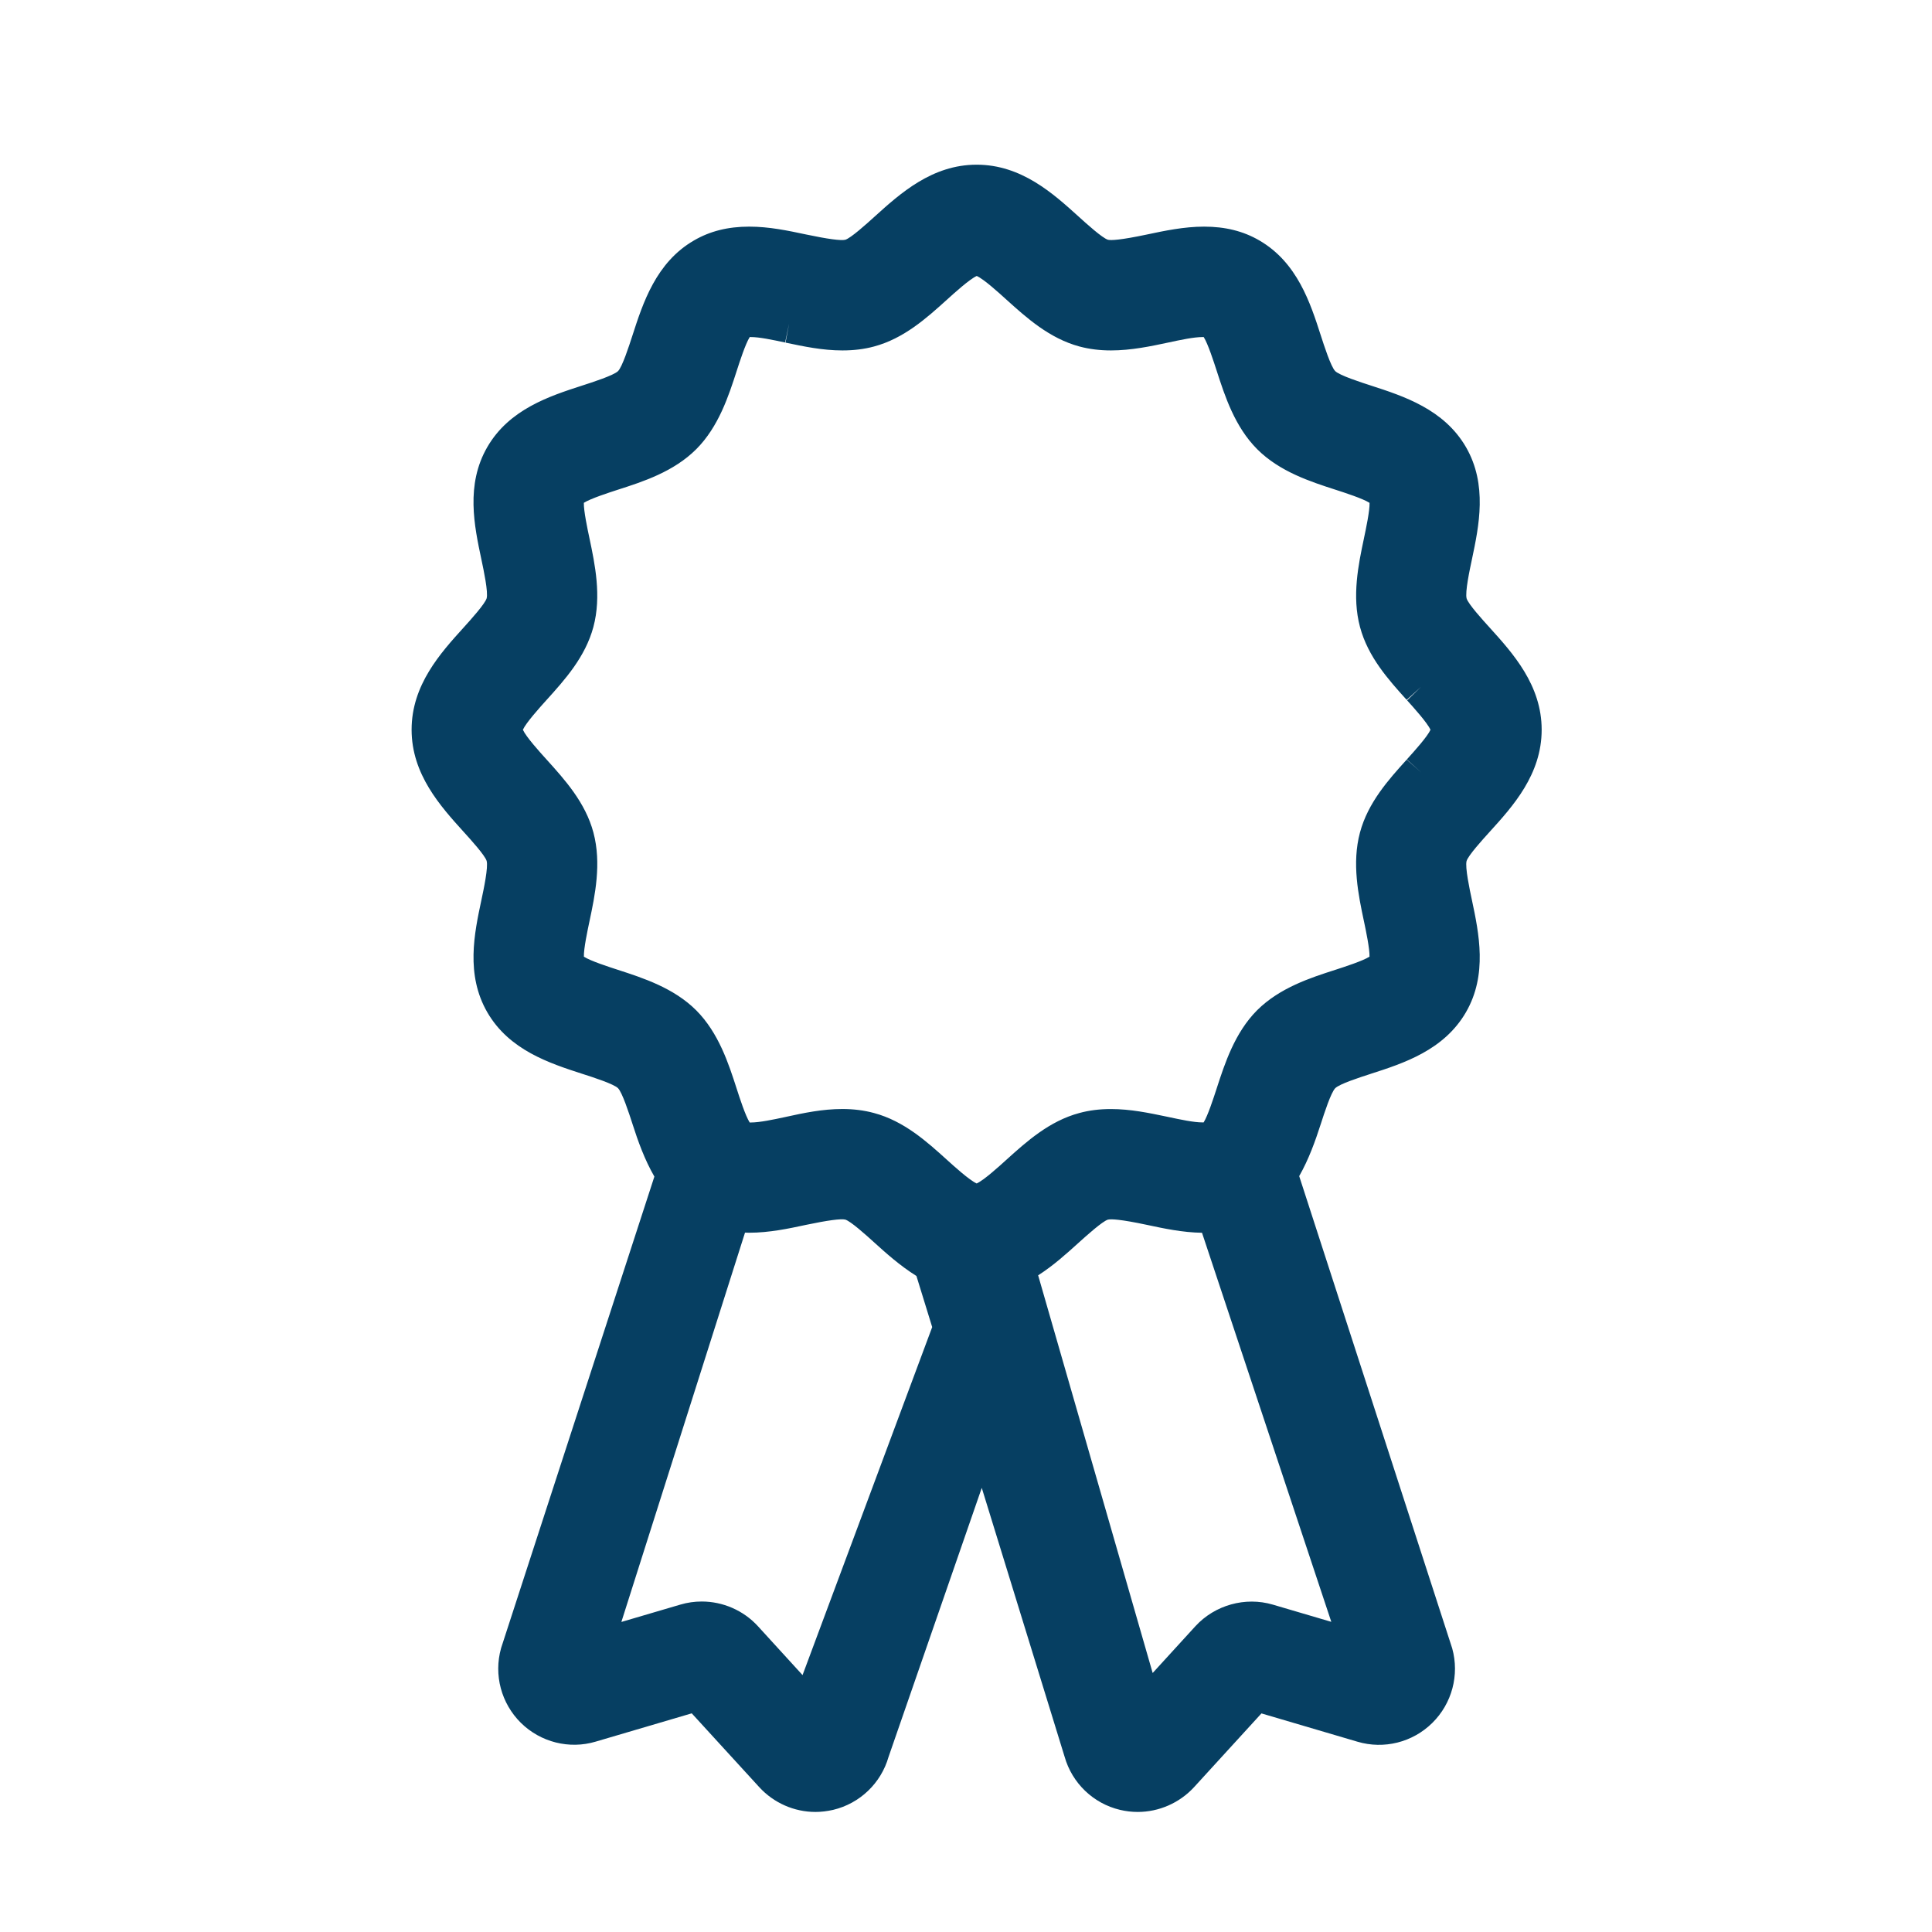
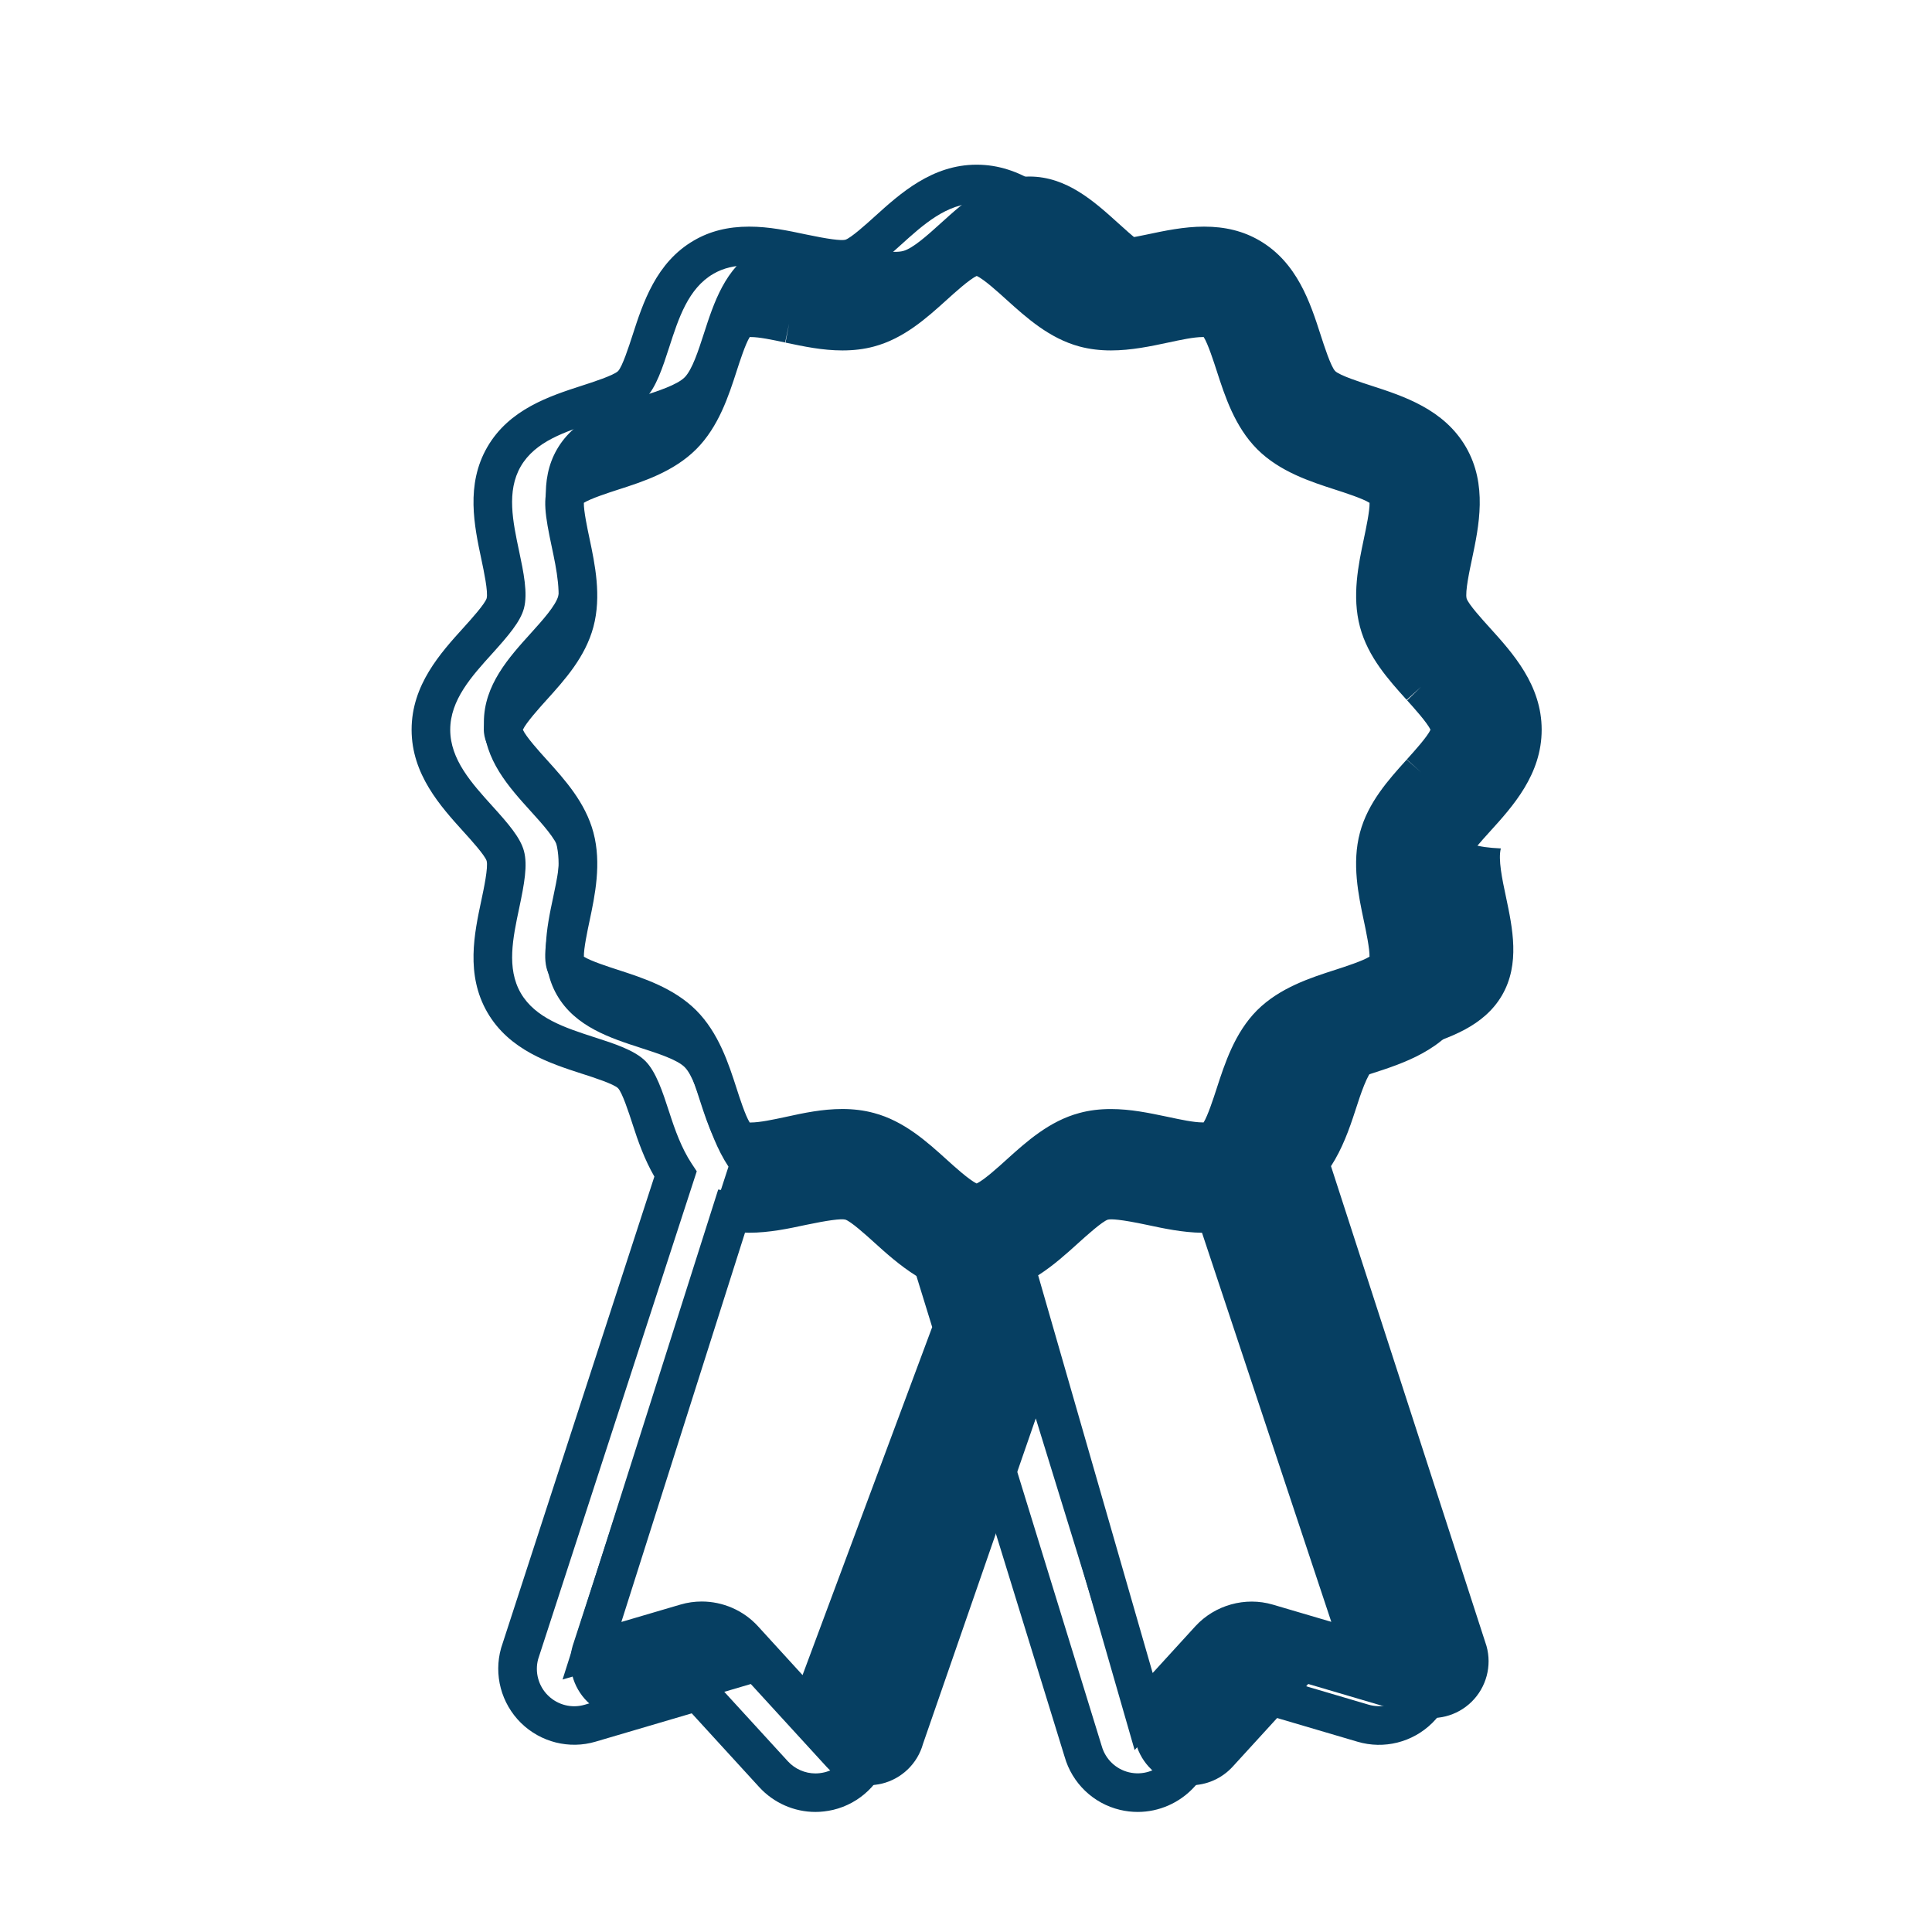
<svg xmlns="http://www.w3.org/2000/svg" version="1.1" x="0px" y="0px" viewBox="0 0 500 500" style="enable-background:new 0 0 500 500;" xml:space="preserve">
  <style type="text/css">
	.st0{display:none;}
	.st1{display:inline;opacity:0.25;fill:none;stroke:#1D1D1B;stroke-miterlimit:10;}
	.st2{fill:#063F62;}
</style>
  <g id="Grid" class="st0">
    <rect x="27.3" y="25.99" class="st1" width="450" height="450" />
    <circle class="st1" cx="252.3" cy="250.99" r="225" />
    <line class="st1" x1="25" y1="250.99" x2="479.61" y2="250.99" />
-     <line class="st1" x1="252.3" y1="478.29" x2="252.3" y2="23.68" />
    <rect x="94.56" y="93.24" class="st1" width="315.5" height="315.5" />
    <circle class="st1" cx="252.3" cy="250.99" r="158.13" />
    <rect x="141.79" y="140.48" class="st1" width="221.02" height="221.02" />
    <circle class="st1" cx="252.3" cy="250.99" r="110.51" />
    <rect x="175.37" y="174.05" class="st1" width="153.87" height="153.87" />
    <circle class="st1" cx="252.3" cy="250.99" r="76.93" />
    <line class="st1" x1="94.56" y1="25.99" x2="94.56" y2="475.99" />
    <line class="st1" x1="410.05" y1="25.99" x2="410.05" y2="475.99" />
    <line class="st1" x1="362.81" y1="25.99" x2="362.81" y2="475.99" />
    <line class="st1" x1="329.24" y1="25.99" x2="329.24" y2="475.99" />
-     <line class="st1" x1="141.79" y1="25.99" x2="141.79" y2="475.99" />
    <line class="st1" x1="175.37" y1="25.99" x2="175.37" y2="475.99" />
-     <line class="st1" x1="27.75" y1="93.24" x2="477.75" y2="93.24" />
    <line class="st1" x1="27.75" y1="408.73" x2="477.75" y2="408.73" />
-     <line class="st1" x1="27.3" y1="25.99" x2="477.3" y2="475.99" />
-     <line class="st1" x1="477.3" y1="25.99" x2="27.3" y2="475.99" />
  </g>
  <g id="Icons">
    <g>
-       <path class="st2" d="M381.8,211.91c5.72-6.3,12.17-13.45,12.17-23.07s-6.46-16.77-12.17-23.07c-3.01-3.32-6.41-7.09-7.09-9.61    c-0.74-2.78,0.34-7.93,1.31-12.47c1.73-8.17,3.69-17.42-0.98-25.49c-4.72-8.16-13.8-11.09-21.8-13.68    c-4.36-1.41-9.28-3-11.23-4.95c-1.96-1.95-3.56-6.88-4.97-11.24c-2.58-8-5.52-17.08-13.68-21.8c-3.36-1.95-7.21-2.88-11.77-2.88    c-4.63,0-9.25,0.98-13.71,1.93c-4.99,1.05-9.99,1.97-12.47,1.3c-2.51-0.68-6.29-4.08-9.61-7.09c-6.3-5.7-13.45-12.17-23.07-12.17    c-9.62,0-16.77,6.46-23.07,12.17c-3.33,3.01-7.1,6.41-9.61,7.09c-2.48,0.68-7.48-0.25-12.47-1.3c-4.46-0.95-9.07-1.93-13.7-1.93    c-4.56,0-8.41,0.94-11.77,2.89c-8.17,4.73-11.09,13.79-13.68,21.8c-1.41,4.36-3.01,9.29-4.95,11.24    c-1.95,1.95-6.88,3.55-11.24,4.95c-8,2.59-17.08,5.52-21.8,13.68c-4.66,8.07-2.71,17.32-0.97,25.49c0.96,4.54,2.05,9.69,1.3,12.47    c-0.68,2.51-4.08,6.29-7.08,9.61c-5.7,6.3-12.17,13.45-12.17,23.07c0,9.63,6.46,16.77,12.17,23.07c3.01,3.32,6.41,7.09,7.09,9.61    c0.74,2.78-0.34,7.93-1.3,12.47c-1.74,8.17-3.69,17.42,0.97,25.49c4.72,8.16,13.8,11.09,21.8,13.68    c4.35,1.41,9.28,2.99,11.24,4.94c1.95,1.96,3.54,6.89,4.95,11.24c1.57,4.89,3.44,10.05,6.38,14.51l-40.34,124.07    c-1.44,5.13,0.03,10.64,3.83,14.4c3.8,3.74,9.35,5.14,14.45,3.62l27.84-8.2l19.6,21.42c2.82,3.08,6.77,4.78,10.84,4.78    c1.13,0,2.28-0.15,3.41-0.4c5.18-1.24,9.29-5.19,10.72-10.33l29.18-84.21l25.95,84.21c1.44,5.14,5.54,9.1,10.72,10.33    c1.13,0.27,2.28,0.4,3.41,0.4c4.07,0,8.01-1.7,10.84-4.77l19.59-21.44l27.85,8.21c5.11,1.52,10.65,0.13,14.45-3.62    c3.8-3.75,5.27-9.27,3.84-14.4l-40.25-124.2c2.89-4.44,4.74-9.56,6.3-14.4c1.41-4.35,3-9.29,4.95-11.24    c1.95-1.96,6.88-3.54,11.24-4.95c8-2.58,17.08-5.52,21.8-13.68c4.66-8.07,2.71-17.32,0.98-25.49c-0.97-4.54-2.05-9.69-1.31-12.47    C375.39,219,378.8,215.23,381.8,211.91L381.8,211.91z M209.53,442.92l-17.07-18.68c-3.75-4.11-9.64-5.77-14.98-4.16l-24.28,7.14    l36.12-113.7c1.48,0.25,2.93,0.52,4.57,0.52c4.63,0,9.24-0.98,13.71-1.93c4.99-1.05,9.98-1.97,12.47-1.3    c2.52,0.67,6.29,4.09,9.61,7.09c3.61,3.27,7.53,6.75,12,9.16h-0.24l5.1,16.55L209.53,442.92z M328.02,420.07    c-5.35-1.58-11.22,0.07-14.98,4.17l-17.07,18.69l-33.2-115.3c4.93-2.41,9.16-6.22,13.06-9.76c3.32-3,7.1-6.4,9.61-7.08    c2.48-0.67,7.48,0.24,12.47,1.3c4.47,0.96,9.08,1.93,13.71,1.93c1.07,0,1.98-0.23,2.97-0.33l37.72,113.52L328.02,420.07z     M367.77,199.87c-4.54,5.03-9.23,10.21-11.01,16.85c-1.84,6.86-0.28,14.17,1.08,20.62c1,4.74,2.26,10.65,1.04,12.77    c-1.29,2.22-7.11,4.1-11.77,5.61c-6.25,2.01-13.29,4.3-18.26,9.24c-4.94,4.97-7.22,12.01-9.24,18.24    c-1.52,4.67-3.38,10.49-5.6,11.77c-0.57,0.32-1.54,0.5-2.82,0.5c-2.75,0-6.25-0.74-9.94-1.53c-4.48-0.94-9.1-1.93-13.77-1.93    c-2.49,0-4.74,0.28-6.86,0.85c-6.63,1.77-11.82,6.46-16.85,11c-3.69,3.35-8.3,7.5-11.03,7.5c-2.74,0-7.34-4.14-11.04-7.5    c-5.02-4.54-10.21-9.23-16.85-11c-2.12-0.57-4.36-0.85-6.86-0.85c-4.67,0-9.29,0.99-13.77,1.93c-3.71,0.79-7.2,1.52-9.94,1.52    c-1.29,0.01-2.27-0.17-2.82-0.49c-2.22-1.28-4.1-7.1-5.61-11.77c-2.01-6.22-4.3-13.28-9.24-18.25    c-4.95-4.94-12.01-7.22-18.24-9.24c-4.67-1.51-10.49-3.39-11.77-5.61c-1.23-2.11,0.02-8.02,1.03-12.77    c1.36-6.45,2.91-13.76,1.08-20.62c-1.77-6.64-6.47-11.82-11.01-16.85c-3.34-3.69-7.5-8.3-7.5-11.04c0-2.74,4.16-7.34,7.5-11.04    c4.54-5.03,9.23-10.21,11.01-16.85c1.83-6.86,0.28-14.18-1.08-20.63c-1.01-4.74-2.26-10.65-1.04-12.77    c1.3-2.19,7.11-4.07,11.78-5.58c6.23-2.01,13.29-4.3,18.25-9.25c4.94-4.94,7.23-12.01,9.24-18.24c1.51-4.67,3.39-10.49,5.61-11.77    c0.56-0.32,1.53-0.49,2.82-0.49c2.75,0,6.23,0.74,9.94,1.52c4.47,0.95,9.1,1.93,13.77,1.93c2.49,0,4.74-0.27,6.86-0.84    c6.64-1.77,11.82-6.47,16.85-11.01c3.69-3.34,8.3-7.5,11.04-7.5s7.34,4.16,11.03,7.52c5.03,4.54,10.22,9.23,16.85,11.01    c2.13,0.56,4.37,0.84,6.86,0.84c4.66,0,9.31-0.98,13.77-1.93c3.69-0.79,7.19-1.53,9.94-1.53c1.28,0,2.26,0.17,2.82,0.49    c2.22,1.29,4.09,7.1,5.6,11.77c2.01,6.23,4.3,13.29,9.25,18.25c4.95,4.95,12,7.23,18.24,9.24c4.66,1.51,10.49,3.39,11.77,5.61    c1.23,2.11-0.02,8.02-1.03,12.77c-1.36,6.45-2.93,13.76-1.08,20.62c1.78,6.64,6.47,11.82,11.01,16.85c3.33,3.69,7.5,8.3,7.5,11.04    C375.29,191.59,371.11,196.18,367.77,199.87L367.77,199.87z" />
+       <path class="st2" d="M381.8,211.91c5.72-6.3,12.17-13.45,12.17-23.07s-6.46-16.77-12.17-23.07c-3.01-3.32-6.41-7.09-7.09-9.61    c-0.74-2.78,0.34-7.93,1.31-12.47c1.73-8.17,3.69-17.42-0.98-25.49c-4.72-8.16-13.8-11.09-21.8-13.68    c-4.36-1.41-9.28-3-11.23-4.95c-1.96-1.95-3.56-6.88-4.97-11.24c-2.58-8-5.52-17.08-13.68-21.8c-3.36-1.95-7.21-2.88-11.77-2.88    c-4.99,1.05-9.99,1.97-12.47,1.3c-2.51-0.68-6.29-4.08-9.61-7.09c-6.3-5.7-13.45-12.17-23.07-12.17    c-9.62,0-16.77,6.46-23.07,12.17c-3.33,3.01-7.1,6.41-9.61,7.09c-2.48,0.68-7.48-0.25-12.47-1.3c-4.46-0.95-9.07-1.93-13.7-1.93    c-4.56,0-8.41,0.94-11.77,2.89c-8.17,4.73-11.09,13.79-13.68,21.8c-1.41,4.36-3.01,9.29-4.95,11.24    c-1.95,1.95-6.88,3.55-11.24,4.95c-8,2.59-17.08,5.52-21.8,13.68c-4.66,8.07-2.71,17.32-0.97,25.49c0.96,4.54,2.05,9.69,1.3,12.47    c-0.68,2.51-4.08,6.29-7.08,9.61c-5.7,6.3-12.17,13.45-12.17,23.07c0,9.63,6.46,16.77,12.17,23.07c3.01,3.32,6.41,7.09,7.09,9.61    c0.74,2.78-0.34,7.93-1.3,12.47c-1.74,8.17-3.69,17.42,0.97,25.49c4.72,8.16,13.8,11.09,21.8,13.68    c4.35,1.41,9.28,2.99,11.24,4.94c1.95,1.96,3.54,6.89,4.95,11.24c1.57,4.89,3.44,10.05,6.38,14.51l-40.34,124.07    c-1.44,5.13,0.03,10.64,3.83,14.4c3.8,3.74,9.35,5.14,14.45,3.62l27.84-8.2l19.6,21.42c2.82,3.08,6.77,4.78,10.84,4.78    c1.13,0,2.28-0.15,3.41-0.4c5.18-1.24,9.29-5.19,10.72-10.33l29.18-84.21l25.95,84.21c1.44,5.14,5.54,9.1,10.72,10.33    c1.13,0.27,2.28,0.4,3.41,0.4c4.07,0,8.01-1.7,10.84-4.77l19.59-21.44l27.85,8.21c5.11,1.52,10.65,0.13,14.45-3.62    c3.8-3.75,5.27-9.27,3.84-14.4l-40.25-124.2c2.89-4.44,4.74-9.56,6.3-14.4c1.41-4.35,3-9.29,4.95-11.24    c1.95-1.96,6.88-3.54,11.24-4.95c8-2.58,17.08-5.52,21.8-13.68c4.66-8.07,2.71-17.32,0.98-25.49c-0.97-4.54-2.05-9.69-1.31-12.47    C375.39,219,378.8,215.23,381.8,211.91L381.8,211.91z M209.53,442.92l-17.07-18.68c-3.75-4.11-9.64-5.77-14.98-4.16l-24.28,7.14    l36.12-113.7c1.48,0.25,2.93,0.52,4.57,0.52c4.63,0,9.24-0.98,13.71-1.93c4.99-1.05,9.98-1.97,12.47-1.3    c2.52,0.67,6.29,4.09,9.61,7.09c3.61,3.27,7.53,6.75,12,9.16h-0.24l5.1,16.55L209.53,442.92z M328.02,420.07    c-5.35-1.58-11.22,0.07-14.98,4.17l-17.07,18.69l-33.2-115.3c4.93-2.41,9.16-6.22,13.06-9.76c3.32-3,7.1-6.4,9.61-7.08    c2.48-0.67,7.48,0.24,12.47,1.3c4.47,0.96,9.08,1.93,13.71,1.93c1.07,0,1.98-0.23,2.97-0.33l37.72,113.52L328.02,420.07z     M367.77,199.87c-4.54,5.03-9.23,10.21-11.01,16.85c-1.84,6.86-0.28,14.17,1.08,20.62c1,4.74,2.26,10.65,1.04,12.77    c-1.29,2.22-7.11,4.1-11.77,5.61c-6.25,2.01-13.29,4.3-18.26,9.24c-4.94,4.97-7.22,12.01-9.24,18.24    c-1.52,4.67-3.38,10.49-5.6,11.77c-0.57,0.32-1.54,0.5-2.82,0.5c-2.75,0-6.25-0.74-9.94-1.53c-4.48-0.94-9.1-1.93-13.77-1.93    c-2.49,0-4.74,0.28-6.86,0.85c-6.63,1.77-11.82,6.46-16.85,11c-3.69,3.35-8.3,7.5-11.03,7.5c-2.74,0-7.34-4.14-11.04-7.5    c-5.02-4.54-10.21-9.23-16.85-11c-2.12-0.57-4.36-0.85-6.86-0.85c-4.67,0-9.29,0.99-13.77,1.93c-3.71,0.79-7.2,1.52-9.94,1.52    c-1.29,0.01-2.27-0.17-2.82-0.49c-2.22-1.28-4.1-7.1-5.61-11.77c-2.01-6.22-4.3-13.28-9.24-18.25    c-4.95-4.94-12.01-7.22-18.24-9.24c-4.67-1.51-10.49-3.39-11.77-5.61c-1.23-2.11,0.02-8.02,1.03-12.77    c1.36-6.45,2.91-13.76,1.08-20.62c-1.77-6.64-6.47-11.82-11.01-16.85c-3.34-3.69-7.5-8.3-7.5-11.04c0-2.74,4.16-7.34,7.5-11.04    c4.54-5.03,9.23-10.21,11.01-16.85c1.83-6.86,0.28-14.18-1.08-20.63c-1.01-4.74-2.26-10.65-1.04-12.77    c1.3-2.19,7.11-4.07,11.78-5.58c6.23-2.01,13.29-4.3,18.25-9.25c4.94-4.94,7.23-12.01,9.24-18.24c1.51-4.67,3.39-10.49,5.61-11.77    c0.56-0.32,1.53-0.49,2.82-0.49c2.75,0,6.23,0.74,9.94,1.52c4.47,0.95,9.1,1.93,13.77,1.93c2.49,0,4.74-0.27,6.86-0.84    c6.64-1.77,11.82-6.47,16.85-11.01c3.69-3.34,8.3-7.5,11.04-7.5s7.34,4.16,11.03,7.52c5.03,4.54,10.22,9.23,16.85,11.01    c2.13,0.56,4.37,0.84,6.86,0.84c4.66,0,9.31-0.98,13.77-1.93c3.69-0.79,7.19-1.53,9.94-1.53c1.28,0,2.26,0.17,2.82,0.49    c2.22,1.29,4.09,7.1,5.6,11.77c2.01,6.23,4.3,13.29,9.25,18.25c4.95,4.95,12,7.23,18.24,9.24c4.66,1.51,10.49,3.39,11.77,5.61    c1.23,2.11-0.02,8.02-1.03,12.77c-1.36,6.45-2.93,13.76-1.08,20.62c1.78,6.64,6.47,11.82,11.01,16.85c3.33,3.69,7.5,8.3,7.5,11.04    C375.29,191.59,371.11,196.18,367.77,199.87L367.77,199.87z" />
      <path class="st2" d="M294.44,468.93c-1.53,0-3.07-0.18-4.58-0.54c-6.91-1.64-12.41-6.91-14.35-13.78l-21.43-69.55l-24.13,69.64    c-1.95,6.8-7.43,12.04-14.33,13.69c-1.59,0.36-3.12,0.54-4.58,0.54c-5.51,0-10.8-2.33-14.53-6.4l-17.49-19.12l-24.85,7.32    c-6.83,2.04-14.25,0.17-19.36-4.85c-5.1-5.04-7.07-12.43-5.14-19.31l0.06-0.2l39.62-121.87c-2.53-4.38-4.22-9.11-5.67-13.63    l-0.03-0.1c-0.91-2.8-2.61-8.02-3.71-9.15c-1.12-1.09-6.33-2.78-9.14-3.68l-0.1-0.03c-8.46-2.74-18.92-6.13-24.59-15.93    c-5.63-9.75-3.36-20.44-1.53-29.03c0.63-2.97,1.8-8.5,1.36-10.15c-0.45-1.46-4.17-5.56-5.96-7.53c-6-6.63-13.46-14.88-13.46-26.43    c0-11.57,7.46-19.81,13.46-26.43c1.92-2.12,5.5-6.1,5.96-7.56c0.43-1.6-0.73-7.12-1.36-10.08c-1.83-8.63-4.11-19.32,1.53-29.07    c5.67-9.8,16.13-13.19,24.53-15.91c2.7-0.87,8.16-2.63,9.31-3.75c1.1-1.13,2.8-6.37,3.71-9.18c2.74-8.48,6.12-18.96,15.95-24.64    c4.12-2.4,8.79-3.57,14.28-3.57c5.15,0,10.01,1.03,14.72,2.03c5.6,1.18,9.01,1.64,10.15,1.37c1.46-0.46,5.43-4.04,7.56-5.97    c6.63-6,14.88-13.46,26.43-13.46c11.57,0,19.81,7.46,26.43,13.46c1.97,1.79,6.08,5.51,7.56,5.97c0.77,0.18,3.17,0.1,10.13-1.37    c4.48-0.95,9.57-2.03,14.74-2.03c5.48,0,10.15,1.16,14.28,3.56c9.84,5.7,13.22,16.18,15.93,24.6c0.85,2.62,2.6,8.08,3.73,9.23    c1.16,1.13,6.61,2.89,9.24,3.74c8.46,2.74,18.92,6.13,24.6,15.93c5.62,9.73,3.36,20.42,1.55,29.02c-0.59,2.77-1.82,8.5-1.38,10.16    c0.45,1.46,4.17,5.56,5.96,7.53c6,6.63,13.46,14.88,13.46,26.43c0,11.6-7.47,19.83-13.47,26.44l0,0c-1.93,2.13-5.5,6.07-5.96,7.53    c-0.43,1.62,0.79,7.35,1.38,10.11c1.82,8.61,4.08,19.31-1.54,29.03c-5.7,9.84-16.18,13.22-24.6,15.93l-0.14,0.05    c-2.79,0.9-7.97,2.58-9.09,3.68c-1.12,1.15-2.82,6.41-3.73,9.23c-1.45,4.49-3.12,9.18-5.6,13.53l39.6,122.22    c1.91,6.88-0.06,14.27-5.15,19.29c-5.1,5.04-12.53,6.9-19.38,4.86l-24.84-7.32l-17.48,19.13    C305.23,466.61,299.94,468.93,294.44,468.93z M254.64,352.92l30.48,98.94c0.95,3.39,3.65,6,7.06,6.81    c3.47,0.83,7.06-0.32,9.42-2.88l21.68-23.74l30.85,9.1c3.37,1.01,7.01,0.09,9.52-2.38c2.48-2.45,3.46-6.05,2.56-9.41    l-40.95-126.37l1.31-2c2.56-3.92,4.26-8.66,5.72-13.2c1.66-5.15,3.37-10.45,6.19-13.25c2.76-2.77,8-4.47,13.07-6.12l0.15-0.05    c7.5-2.42,15.25-4.92,19.02-11.43c3.7-6.4,2.03-14.3,0.41-21.95c-1.35-6.34-2.23-11.11-1.25-14.79c0.92-3.42,3.99-6.98,8.21-11.65    l0.01,0.01l-0.01-0.01c5.34-5.89,10.87-11.97,10.87-19.71c0-7.7-5.53-13.81-10.87-19.72c-4.23-4.66-7.29-8.23-8.21-11.67    c-0.98-3.7-0.06-8.68,1.25-14.81c1.61-7.64,3.28-15.54-0.42-21.94c-3.75-6.48-11.48-8.98-18.96-11.41    c-6.15-1.98-10.67-3.58-13.29-6.2c-2.62-2.6-4.21-7.13-6.18-13.23c-2.42-7.49-4.91-15.24-11.42-19.01    c-2.57-1.49-5.6-2.21-9.27-2.21c-4.12,0-8.46,0.92-12.67,1.82c-6.9,1.45-11.53,2.12-14.81,1.24c-3.44-0.92-7-3.99-11.66-8.21    c-5.9-5.35-12-10.87-19.72-10.87c-7.7,0-13.81,5.53-19.72,10.88c-4.83,4.36-8.25,7.29-11.66,8.21c-3.26,0.88-7.89,0.22-14.8-1.24    c-4.23-0.9-8.57-1.82-12.67-1.82c-3.67,0-6.7,0.72-9.26,2.22c-6.51,3.77-9.01,11.51-11.43,19c-1.68,5.18-3.39,10.46-6.18,13.25    c-2.62,2.62-7.14,4.21-13.24,6.18c-7.53,2.44-15.26,4.94-19.01,11.42c-3.71,6.42-2.03,14.31-0.41,21.94    c1.13,5.37,2.3,10.88,1.24,14.81c-0.92,3.41-3.97,6.98-8.19,11.66c-5.35,5.91-10.88,12.01-10.88,19.73    c0,7.7,5.53,13.81,10.87,19.72c4.23,4.66,7.29,8.23,8.21,11.67c0.98,3.68,0.1,8.45-1.24,14.8c-1.62,7.64-3.3,15.54,0.41,21.95    c3.75,6.48,11.48,8.98,18.96,11.41l0.14,0.04c5.09,1.64,10.35,3.34,13.15,6.14c2.78,2.79,4.49,8.04,6.14,13.12l0.04,0.11    c1.47,4.59,3.19,9.36,5.79,13.3l1.33,2.01l-41.05,126.26c-0.9,3.35,0.07,6.95,2.56,9.4c2.51,2.47,6.15,3.39,9.5,2.39l30.85-9.09    l21.71,23.72c1.83,2,4.44,3.15,7.16,3.15c0.71,0,1.49-0.09,2.3-0.28c3.37-0.8,6.08-3.41,7.01-6.79l0.09-0.3L254.64,352.92z     M293.64,452.91l-34.8-120.87H248.2l3.61,11.7l-40.45,108.59l-22.59-24.72c-2.48-2.72-6.35-3.8-9.85-2.75l-33.33,9.8l40.28-126.81    l4.65,0.79c1.23,0.21,2.28,0.39,3.37,0.39c4.14,0,8.47-0.93,12.66-1.82c6.9-1.45,11.52-2.12,14.81-1.24    c3.39,0.9,6.77,3.79,11.54,8.1l0.12,0.11c3.78,3.42,7.21,6.41,11.02,8.47l14.31,7.71l-1.55-5.37l3.78-1.84    c4.33-2.11,8.17-5.6,11.89-8.97c4.67-4.22,8.24-7.28,11.66-8.2c3.32-0.89,8.13-0.19,14.82,1.24c4.18,0.9,8.5,1.83,12.67,1.83    c0.31,0,0.69-0.06,1.18-0.13c0.42-0.06,0.83-0.13,1.26-0.17l4-0.42l42,126.41l-33.46-9.84c-3.51-1.04-7.39,0.05-9.87,2.76    L293.64,452.91z M181.61,414.47c5.44,0,10.78,2.27,14.55,6.4l11.54,12.64l33.55-90.06l-4.08-13.23c-4.3-2.68-8.03-6.06-10.86-8.62    l-0.12-0.11c-2.09-1.89-5.99-5.41-7.43-5.86c-1.14-0.27-4.55,0.19-10.14,1.36c-4.46,0.96-9.54,2.04-14.74,2.04    c-0.37,0-0.72-0.01-1.07-0.03l-32,100.76l15.26-4.49C177.89,414.73,179.75,414.47,181.61,414.47z M268.67,330.05l29.64,102.92    l11.04-12.09c5.05-5.51,12.93-7.71,20.08-5.6l15.11,4.45l-33.46-100.69c-5.04-0.07-9.91-1.12-14.23-2.04    c-6.91-1.47-9.32-1.55-10.13-1.36c-1.45,0.46-5.57,4.17-7.55,5.96C276.07,324.4,272.64,327.52,268.67,330.05z M252.75,316.37    c-4.36,0-8.72-3.65-14.4-8.8c-4.78-4.32-9.29-8.41-14.78-9.88c-1.72-0.46-3.54-0.69-5.57-0.69c-4.1,0-8.41,0.91-12.58,1.79    l-0.15,0.03c-4.46,0.95-7.87,1.63-10.97,1.63c-2.21,0.01-3.96-0.37-5.33-1.16c-3.61-2.08-5.46-7.12-7.86-14.56    c-1.83-5.68-3.91-12.12-8.03-16.25c-4.08-4.07-10.23-6.07-16.18-8c-7.49-2.42-12.53-4.27-14.62-7.88    c-2.04-3.51-1.14-8.74,0.47-16.31c1.31-6.21,2.66-12.6,1.14-18.29c-1.45-5.43-5.5-9.92-9.8-14.68l-0.09-0.11    c-5.15-5.69-8.79-10.06-8.79-14.39c0-4.32,3.45-8.46,8.71-14.3l0.08-0.09c4.36-4.83,8.43-9.34,9.9-14.8    c1.52-5.69,0.17-12.08-1.14-18.27c-1.61-7.58-2.51-12.8-0.49-16.32c2.15-3.62,7.17-5.46,14.58-7.85    c5.68-1.83,12.12-3.91,16.25-8.03c4.1-4.1,6.18-10.55,8.02-16.24c2.4-7.44,4.25-12.48,7.87-14.57c1.37-0.78,3.1-1.16,5.32-1.16    c3.26,0,6.99,0.79,10.94,1.62l0.12,0.03c4.19,0.89,8.53,1.81,12.64,1.81c2.07,0,3.88-0.22,5.56-0.67c5.44-1.45,9.94-5.51,14.7-9.8    l0.1-0.09c5.69-5.15,10.06-8.79,14.39-8.79c4.34,0,8.7,3.65,14.39,8.81c4.79,4.33,9.32,8.42,14.79,9.88    c1.71,0.45,3.53,0.67,5.56,0.67c4.17,0,8.52-0.92,12.73-1.82c3.76-0.8,7.65-1.64,10.98-1.64c2.22,0,3.95,0.38,5.3,1.15    c3.63,2.12,5.47,7.14,7.87,14.56c1.84,5.7,3.91,12.14,8.03,16.26c4.11,4.11,10.55,6.19,16.23,8.02    c7.46,2.42,12.49,4.26,14.57,7.87c2.04,3.51,1.14,8.74-0.47,16.31l-0.02,0.1c-1.3,6.15-2.64,12.51-1.12,18.18    c1.46,5.45,5.53,9.96,9.84,14.74l0.12,0.13c5.27,5.85,8.73,10,8.73,14.32c0,4.28-3.41,8.39-8.62,14.17l-0.23,0.25    c-4.31,4.78-8.39,9.29-9.85,14.75c-1.52,5.66-0.18,12.03,1.12,18.18l0.05,0.24c1.58,7.5,2.46,12.67,0.46,16.17    c-2.12,3.63-7.14,5.48-14.57,7.88c-5.69,1.83-12.12,3.9-16.27,8.03c-4.08,4.1-6.08,10.25-8.01,16.21l-0.09,0.28    c-2.38,7.3-4.2,12.24-7.77,14.31c-1.42,0.8-3.14,1.17-5.32,1.17c-3.33,0-7.22-0.83-10.99-1.64l-0.36-0.08    c-4.1-0.86-8.34-1.75-12.36-1.75c-2.04,0-3.86,0.22-5.55,0.68c-5.48,1.46-10,5.55-14.8,9.88    C261.48,312.72,257.13,316.37,252.75,316.37z M252.39,306.4L252.39,306.4C252.39,306.4,252.39,306.4,252.39,306.4z M218,287.01    c2.92,0,5.59,0.34,8.16,1.03c7.81,2.08,13.71,7.42,18.91,12.12c1.79,1.63,5.84,5.29,7.69,6.12c1.86-0.83,5.88-4.48,7.67-6.11    c5.23-4.72,11.13-10.05,18.93-12.13c2.54-0.69,5.21-1.02,8.15-1.02c5.06,0,9.81,1,14.41,1.96l0.38,0.08    c3.28,0.7,6.64,1.42,8.92,1.42c0.1,0,0.2,0,0.28,0c1.07-1.71,2.55-6.26,3.3-8.56l0.08-0.25c2.09-6.43,4.67-14.41,10.46-20.22    c5.87-5.84,13.85-8.41,20.27-10.47c2.37-0.77,7.09-2.29,8.82-3.4c0.06-2.01-0.92-6.69-1.42-9.06l-0.05-0.23    c-1.4-6.62-3.14-14.86-1-22.84c2.09-7.78,7.4-13.67,12.09-18.86l3.75,3.3l-3.71-3.35l0.18-0.2c1.71-1.89,5.14-5.7,5.94-7.47    c-0.81-1.81-4.31-5.69-6.05-7.62l3.59-3.48l-3.71,3.35c-4.68-5.19-9.99-11.07-12.07-18.85c-2.14-7.98-0.4-16.22,1-22.84l0.02-0.11    c0.51-2.41,1.52-7.16,1.45-9.18c-1.72-1.11-6.43-2.63-8.81-3.4c-6.44-2.08-14.44-4.66-20.25-10.47    c-5.83-5.83-8.4-13.82-10.48-20.25c-0.77-2.37-2.27-7.04-3.38-8.79c-0.08,0-0.18,0-0.29,0c-2.27,0-5.64,0.72-8.89,1.42    c-4.5,0.96-9.6,2.04-14.82,2.04c-2.9,0-5.56-0.33-8.13-1.01c-7.81-2.1-13.71-7.43-18.92-12.13c-1.96-1.78-5.86-5.32-7.69-6.13    c-1.83,0.81-5.74,4.35-7.69,6.12l-0.11,0.1c-5.18,4.67-11.05,9.97-18.81,12.04c-2.52,0.68-5.19,1.01-8.15,1.01    c-5.17,0-10.02-1.03-14.72-2.02l0.92-4.92l-1.03,4.89c-3.42-0.72-6.66-1.41-8.87-1.41c-0.11,0-0.21,0-0.29,0    c-1.11,1.75-2.62,6.43-3.38,8.79c-2.08,6.43-4.66,14.43-10.47,20.24c-5.83,5.83-13.83,8.41-20.25,10.47    c-2.37,0.77-7.08,2.29-8.83,3.4c-0.06,2.04,0.94,6.77,1.45,9.16c1.41,6.68,3.16,14.96,1.02,22.96    c-2.09,7.79-7.4,13.67-12.09,18.87l-0.12,0.13c-1.74,1.93-5.23,5.81-6.04,7.61c0.82,1.83,4.35,5.74,6.12,7.69l0.1,0.11    c4.67,5.18,9.97,11.05,12.04,18.81c2.13,8,0.39,16.26-1.01,22.89c-0.52,2.45-1.53,7.2-1.46,9.23c1.72,1.11,6.45,2.64,8.83,3.41    c6.47,2.1,14.44,4.68,20.23,10.46c5.82,5.84,8.4,13.83,10.47,20.25c0.76,2.37,2.27,7.04,3.38,8.79c0.08,0,0.16,0,0.26,0    c2.33,0,5.83-0.75,8.93-1.41l0.17-0.04C208.02,288.03,212.85,287.01,218,287.01z M311.15,290.92L311.15,290.92L311.15,290.92z     M194.34,290.92L194.34,290.92L194.34,290.92z M312.03,290.42L312.03,290.42L312.03,290.42z M151.14,248.08L151.14,248.08    L151.14,248.08z M150.66,247.23C150.66,247.23,150.66,247.23,150.66,247.23L150.66,247.23z M370.32,189.21L370.32,189.21    L370.32,189.21z M370.32,188.49C370.32,188.49,370.32,188.49,370.32,188.49C370.32,188.49,370.32,188.49,370.32,188.49z     M354.35,129.6L354.35,129.6C354.35,129.59,354.35,129.6,354.35,129.6z M253.11,71.26L253.11,71.26L253.11,71.26z M252.4,71.26    L252.4,71.26L252.4,71.26z" />
    </g>
  </g>
  <g id="Layer_3" class="st0">
</g>
</svg>